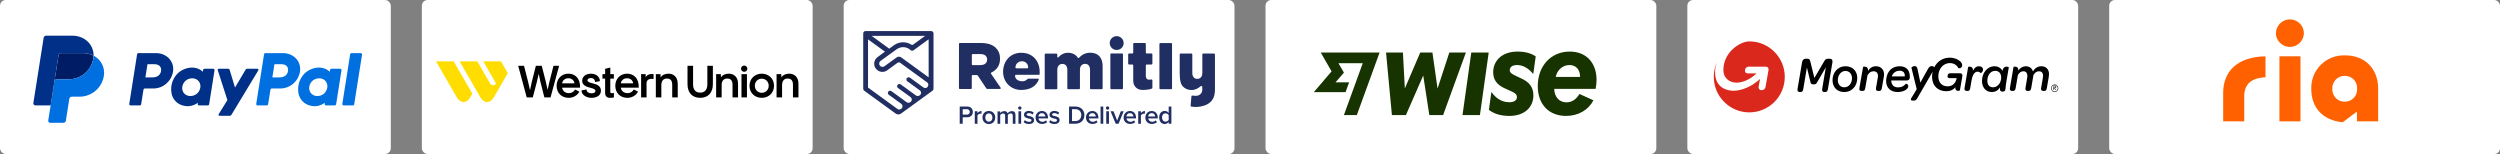
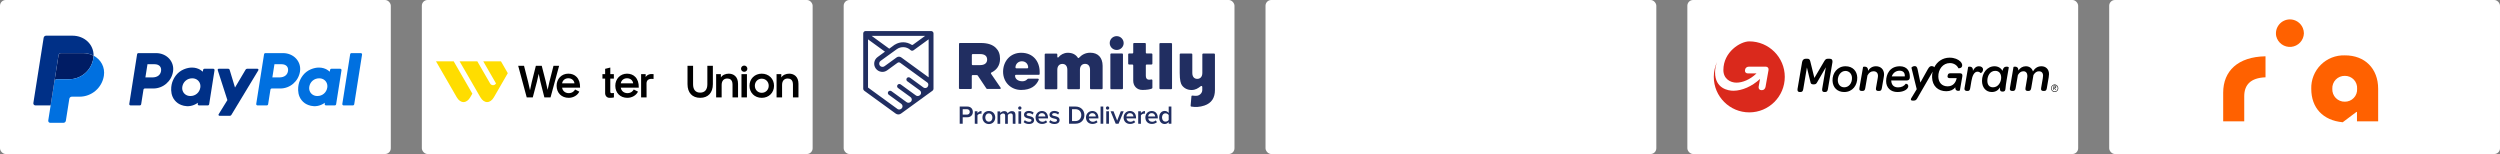
<svg xmlns="http://www.w3.org/2000/svg" width="2175" height="134" viewBox="0 0 2175 134" fill="none">
  <rect x="0" y="0" width="2175" height="134" fill="#808080" stroke="none" />
  <rect width="340" height="134" rx="5" fill="white" />
  <g clip-path="url(#clip0_1719_75)">
    <path d="M120.454 46.2C119.865 46.2 119.365 46.627 119.273 47.209L112.46 90.417C112.435 90.575 112.445 90.736 112.488 90.89C112.532 91.044 112.608 91.186 112.712 91.308C112.816 91.429 112.945 91.526 113.09 91.593C113.235 91.66 113.393 91.695 113.552 91.695H121.632C122.22 91.695 122.721 91.267 122.813 90.686L124.815 77.997C124.906 77.416 125.406 76.988 125.995 76.988H133.341C141.925 76.988 149.211 70.725 150.542 62.239C151.884 53.681 145.198 46.218 135.722 46.2H120.454ZM128.308 55.845H134.186C139.025 55.845 140.601 58.701 140.102 61.858C139.604 65.022 137.157 67.353 132.476 67.353H126.493L128.308 55.845ZM166.976 58.783C164.935 58.79 162.588 59.208 159.952 60.306C153.906 62.826 151.003 68.034 149.77 71.831C149.77 71.831 145.846 83.415 154.712 89.779C154.712 89.779 162.935 95.905 172.191 89.401L172.031 90.417C172.007 90.575 172.016 90.736 172.06 90.889C172.103 91.043 172.179 91.186 172.283 91.307C172.387 91.428 172.515 91.526 172.66 91.593C172.805 91.66 172.963 91.695 173.123 91.695H180.793C181.382 91.695 181.882 91.267 181.974 90.686L186.639 61.096C186.664 60.939 186.655 60.777 186.612 60.623C186.568 60.47 186.492 60.327 186.389 60.206C186.285 60.084 186.156 59.986 186.011 59.919C185.866 59.852 185.708 59.817 185.548 59.817H177.878C177.289 59.817 176.788 60.245 176.697 60.826L176.446 62.419C176.446 62.419 173.097 58.76 166.976 58.783ZM167.226 68.129C168.107 68.129 168.913 68.25 169.636 68.482C172.945 69.545 174.822 72.724 174.279 76.171C173.609 80.414 170.129 83.539 165.666 83.539C164.786 83.539 163.98 83.418 163.256 83.186C159.948 82.123 158.059 78.944 158.602 75.498C159.272 71.254 162.763 68.129 167.226 68.129Z" fill="#003087" />
    <path d="M230.912 46.2C230.323 46.2 229.823 46.627 229.731 47.209L222.918 90.417C222.893 90.575 222.903 90.736 222.946 90.89C222.99 91.044 223.066 91.186 223.17 91.308C223.274 91.429 223.403 91.526 223.548 91.593C223.693 91.66 223.851 91.695 224.01 91.695H232.09C232.678 91.695 233.179 91.267 233.271 90.686L235.273 77.997C235.364 77.416 235.865 76.988 236.453 76.988H243.799C252.383 76.988 259.668 70.725 260.998 62.239C262.341 53.681 255.656 46.218 246.18 46.2H230.912ZM238.766 55.845H244.644C249.483 55.845 251.059 58.701 250.56 61.858C250.062 65.022 247.616 67.353 242.934 67.353H236.951L238.766 55.845ZM277.433 58.783C275.392 58.79 273.045 59.208 270.409 60.306C264.363 62.826 261.46 68.034 260.227 71.831C260.227 71.831 256.304 83.415 265.171 89.779C265.171 89.779 273.392 95.905 282.649 89.401L282.489 90.417C282.465 90.575 282.474 90.736 282.518 90.89C282.562 91.044 282.638 91.186 282.742 91.308C282.846 91.429 282.974 91.526 283.12 91.593C283.265 91.66 283.422 91.695 283.582 91.695H291.252C291.841 91.695 292.34 91.267 292.433 90.686L297.1 61.096C297.125 60.938 297.116 60.777 297.072 60.623C297.029 60.469 296.952 60.327 296.849 60.205C296.745 60.083 296.616 59.986 296.47 59.919C296.325 59.852 296.167 59.817 296.007 59.817H288.337C287.748 59.817 287.247 60.245 287.156 60.826L286.905 62.419C286.905 62.419 283.554 58.76 277.433 58.783ZM277.684 68.129C278.564 68.129 279.37 68.25 280.093 68.482C283.402 69.545 285.279 72.724 284.736 76.171C284.066 80.414 280.586 83.539 276.123 83.539C275.243 83.539 274.437 83.418 273.714 83.186C270.405 82.123 268.517 78.944 269.06 75.498C269.729 71.254 273.22 68.129 277.684 68.129Z" fill="#0070E0" />
    <path d="M190.278 59.817C189.67 59.817 189.238 60.411 189.423 60.989L197.833 87.085L190.229 99.382C189.86 99.979 190.289 100.75 190.991 100.75H199.978C200.235 100.75 200.487 100.684 200.711 100.557C200.935 100.431 201.122 100.249 201.255 100.029L224.742 61.177C225.102 60.58 224.671 59.816 223.974 59.816H214.988C214.728 59.817 214.473 59.884 214.248 60.013C214.022 60.142 213.835 60.327 213.702 60.55L204.458 76.158L199.765 60.666C199.612 60.162 199.147 59.816 198.621 59.816L190.278 59.817Z" fill="#003087" />
    <path d="M305.815 46.2C305.227 46.2 304.726 46.628 304.634 47.209L297.819 90.415C297.794 90.573 297.804 90.735 297.847 90.889C297.891 91.043 297.967 91.185 298.071 91.307C298.175 91.429 298.304 91.526 298.449 91.593C298.594 91.66 298.752 91.695 298.912 91.695H306.992C307.58 91.695 308.081 91.267 308.173 90.686L314.986 47.477C315.011 47.32 315.001 47.158 314.958 47.005C314.914 46.851 314.838 46.709 314.734 46.588C314.631 46.466 314.502 46.369 314.357 46.302C314.212 46.235 314.055 46.2 313.895 46.2H305.815Z" fill="#0070E0" />
    <path d="M53.092 46.2C52.571 46.2 52.068 46.386 51.672 46.724C51.277 47.063 51.015 47.531 50.933 48.045L47.347 70.792C47.514 69.73 48.429 68.947 49.505 68.947H60.015C70.592 68.947 79.567 61.231 81.207 50.774C81.329 49.994 81.398 49.206 81.414 48.416C78.726 47.006 75.569 46.2 72.109 46.2H53.092Z" fill="#001C64" />
    <path d="M81.415 48.417C81.399 49.207 81.33 49.995 81.208 50.776C79.568 61.232 70.592 68.948 60.015 68.948H49.506C48.431 68.948 47.514 69.73 47.347 70.793L44.05 91.696L41.984 104.809C41.944 105.063 41.959 105.322 42.028 105.569C42.098 105.816 42.22 106.045 42.387 106.24C42.553 106.435 42.76 106.591 42.993 106.699C43.226 106.806 43.48 106.862 43.736 106.861H55.144C55.664 106.861 56.167 106.675 56.563 106.337C56.959 105.999 57.221 105.53 57.302 105.016L60.307 85.959C60.388 85.444 60.651 84.976 61.047 84.638C61.443 84.299 61.946 84.114 62.467 84.114H69.183C79.76 84.114 88.736 76.397 90.376 65.941C91.54 58.52 87.802 51.766 81.415 48.417Z" fill="#0070E0" />
    <path d="M40.132 31.037C39.057 31.037 38.141 31.819 37.974 32.881L29.022 89.644C28.852 90.721 29.685 91.696 30.776 91.696H44.05L47.347 70.793L50.933 48.046C51.014 47.532 51.277 47.064 51.672 46.725C52.068 46.387 52.571 46.201 53.092 46.201H72.109C75.569 46.201 78.726 47.008 81.414 48.417C81.598 38.897 73.743 31.037 62.943 31.037H40.132Z" fill="#003087" />
  </g>
  <rect x="1835" width="340" height="134" rx="5" fill="white" />
  <path d="M1934.17 80.635V105.55H1952.49V83.697C1952.49 73.978 1957.88 67.714 1971 67.265V48.979C1946.9 49.4 1934.17 61.816 1934.17 80.635Z" fill="#FF6100" />
  <path d="M2040.01 48.164C2036.15 48.032 2032.3 48.693 2028.7 50.108C2025.11 51.522 2021.84 53.658 2019.1 56.386C2016.36 59.113 2014.21 62.374 2012.79 65.965C2011.36 69.556 2010.68 73.402 2010.8 77.265C2010.8 93.865 2020.97 104.736 2038.16 106.365L2050.18 97.32L2050.57 97.517V105.551H2069V77.265C2069 59.653 2057.43 48.08 2040.01 48.164ZM2040.01 88.472C2038.54 88.505 2037.08 88.235 2035.72 87.677C2034.36 87.12 2033.13 86.288 2032.11 85.233C2031.09 84.178 2030.29 82.924 2029.78 81.548C2029.26 80.172 2029.04 78.704 2029.11 77.237C2029.04 75.769 2029.26 74.302 2029.78 72.926C2030.29 71.55 2031.09 70.295 2032.11 69.24C2033.13 68.186 2034.36 67.354 2035.72 66.796C2037.08 66.239 2038.54 65.968 2040.01 66.001C2041.47 65.974 2042.92 66.251 2044.26 66.813C2045.61 67.376 2046.82 68.212 2047.82 69.269C2048.83 70.326 2049.6 71.58 2050.09 72.952C2050.59 74.323 2050.79 75.783 2050.69 77.237C2050.78 78.689 2050.57 80.144 2050.07 81.513C2049.58 82.88 2048.81 84.131 2047.8 85.186C2046.8 86.241 2045.59 87.077 2044.25 87.643C2042.91 88.209 2041.47 88.491 2040.01 88.472Z" fill="#FF6100" />
-   <path d="M2001.42 48.979H1983.11V105.579H2001.42V48.979Z" fill="#FF6100" />
  <path d="M1992.26 16.87C1990.46 16.869 1988.68 17.268 1987.05 18.037C1985.42 18.806 1983.98 19.926 1982.84 21.317C1981.7 22.709 1980.87 24.337 1980.43 26.083C1979.99 27.83 1979.95 29.653 1980.3 31.42C1980.98 34.297 1982.68 36.829 1985.08 38.547C1987.49 40.266 1990.43 41.054 1993.38 40.766C1996.32 40.478 1999.06 39.133 2001.08 36.981C2003.11 34.829 2004.29 32.015 2004.4 29.061C2004.4 27.46 2004.09 25.875 2003.47 24.398C2002.55 22.174 2000.99 20.273 1998.99 18.933C1996.99 17.593 1994.64 16.876 1992.23 16.87H1992.26Z" fill="#FF6100" />
  <rect x="367" width="340" height="134" rx="5" fill="white" />
  <path d="M397.354 84.6C400.598 90.207 405.906 90.207 409.137 84.6L410.944 81.469L394.721 53.364H379.323L397.354 84.6Z" fill="#FFDD00" />
  <path d="M431.535 72.59C430.354 74.625 427.565 74.625 426.384 72.59L415.269 53.364H399.857L417.916 84.601C421.161 90.208 426.455 90.208 429.699 84.601L441.781 63.667L435.833 53.35H420.435L431.535 72.59Z" fill="#FFDD00" />
  <path d="M458.262 84.728H463.513L463.556 84.558C466.8 72.532 468.124 67.395 468.665 64.207C469.191 67.381 470.458 72.589 473.56 84.558L473.603 84.728H478.968L486.439 57.234H481.544L481.501 57.405C478.256 69.885 477.018 74.938 476.449 78.168C475.794 74.71 474.385 69.003 471.354 57.405L471.312 57.234H466.203L466.16 57.405C463.001 69.772 461.677 75.066 461.108 78.495C460.482 75.151 459.102 69.601 455.942 57.405L455.9 57.234H450.819L458.205 84.572L458.262 84.728Z" fill="black" />
  <path d="M494.75 85.113C498.721 85.113 502.478 82.95 503.986 79.719L500.357 77.869H500.286L500.215 77.997C499.774 78.908 498.166 81.028 494.793 81.028C491.733 81.028 489.4 79.079 489.044 76.247H504.655V76.033C504.755 72.177 503.702 69.018 501.624 66.897C499.831 65.047 497.34 64.08 494.452 64.08C491.563 64.08 488.987 65.161 487.123 67.111C485.273 69.046 484.248 71.722 484.248 74.625C484.248 80.801 488.574 85.113 494.75 85.113ZM494.452 68.078C497.34 68.078 499.546 69.928 499.774 72.504H489.044C489.371 69.928 491.605 68.078 494.452 68.078Z" fill="black" />
-   <path d="M514.531 85.113C519.639 85.113 522.813 82.737 522.813 78.908C522.813 74.369 518.686 73.302 515.37 72.433C513.079 71.836 511.101 71.323 511.101 69.872C511.101 68.705 512.339 67.88 514.104 67.88C516.039 67.88 517.377 68.904 517.604 70.541L517.747 71.366H517.832L521.902 70.598C521.902 66.784 518.529 64.108 514.146 64.108C509.763 64.108 506.49 66.599 506.49 70.156C506.49 74.468 510.489 75.536 513.705 76.39C516.039 77.016 518.046 77.556 518.046 79.065C518.046 80.388 516.751 81.2 514.673 81.2C512.168 81.2 510.489 80.033 510.276 78.154L510.233 77.841L505.921 78.652C505.949 82.879 510.617 85.113 514.531 85.113Z" fill="black" />
  <path d="M526.455 80.986C526.455 83.263 527.892 85.113 530.283 85.113C533.243 85.113 534.111 84.729 534.111 84.729V80.901C534.111 80.901 533.229 81.043 532.147 81.043C531.45 81.043 530.952 80.616 530.952 79.99V68.378H534.083L534.04 64.507H530.966V58.758L526.469 59.882V64.507H524.121V68.378H526.469V80.986H526.455Z" fill="black" />
  <path d="M561.721 67.068V64.507H557.765V84.729H562.518L562.475 72.362C562.532 71.124 562.959 70.171 563.713 69.53C564.709 68.691 566.275 68.406 568.338 68.691L568.58 68.719L568.623 64.507L568.424 64.478C565.592 64.08 563.016 64.948 561.721 67.068Z" fill="black" />
-   <path d="M581.558 64.095C578.698 64.095 576.023 65.233 574.685 67.396V64.507H570.572V84.729H575.368V73.871C575.368 70.385 577.19 68.307 580.249 68.307C582.341 68.307 584.832 69.218 584.832 73.572V84.729H589.627V72.918C589.627 66.414 585.443 64.095 581.558 64.095Z" fill="black" />
  <path d="M615.398 73.344C615.398 78.011 613.178 80.587 609.165 80.587C605.152 80.587 602.974 78.011 602.974 73.344V57.234H598.136V73.23C598.136 80.672 602.263 85.112 609.165 85.112C616.067 85.112 620.193 80.672 620.193 73.23V57.234H615.398V73.344Z" fill="black" />
  <path d="M634.04 64.095C631.18 64.095 628.49 65.233 627.167 67.396V64.507H623.04V84.729H627.836V73.871C627.836 70.385 629.657 68.307 632.717 68.307C634.809 68.307 637.299 69.218 637.299 73.572V84.729H642.095V72.918C642.109 66.414 637.94 64.095 634.04 64.095Z" fill="black" />
  <path d="M649.836 64.507H645.083V84.729H649.836V64.507Z" fill="black" />
  <path d="M647.474 57.05C645.923 57.05 644.699 58.245 644.699 59.782C644.699 61.319 645.937 62.472 647.474 62.472C649.011 62.472 650.207 61.262 650.207 59.782C650.207 58.274 648.983 57.05 647.474 57.05Z" fill="black" />
  <path d="M662.715 64.095C659.755 64.095 657.052 65.162 655.088 67.083C653.138 69.019 652.057 71.68 652.057 74.597C652.057 80.688 656.539 85.114 662.715 85.114C668.892 85.114 673.403 80.688 673.403 74.597C673.403 71.68 672.321 69.004 670.372 67.083C668.408 65.148 665.69 64.095 662.715 64.095ZM662.715 80.745C659.286 80.745 656.71 78.098 656.71 74.597C656.71 71.096 659.286 68.449 662.715 68.449C666.145 68.449 668.792 71.096 668.792 74.597C668.792 78.098 666.174 80.745 662.715 80.745Z" fill="black" />
  <path d="M686.609 64.095C683.748 64.095 681.073 65.233 679.735 67.396V64.507H675.608V84.729H680.404V73.871C680.404 70.385 682.226 68.307 685.285 68.307C687.377 68.307 689.868 69.218 689.868 73.572V84.729H694.663V72.918C694.678 66.414 690.508 64.095 686.609 64.095Z" fill="black" />
  <path d="M545.511 64.095C542.651 64.095 540.046 65.176 538.182 67.126C536.332 69.061 535.308 71.737 535.308 74.64C535.308 80.802 539.62 85.114 545.81 85.114C549.78 85.114 553.537 82.951 555.046 79.72L551.417 77.87H551.346L551.275 77.998C550.833 78.909 549.225 81.029 545.853 81.029C542.793 81.029 540.459 79.08 540.103 76.248H555.715V76.034C555.814 72.178 554.761 69.019 552.683 66.898C550.89 65.062 548.4 64.095 545.511 64.095ZM540.089 72.505C540.416 69.929 542.651 68.079 545.511 68.079C548.371 68.079 550.606 69.929 550.833 72.505H540.089Z" fill="black" />
  <rect x="1101" width="340" height="134" rx="5" fill="white" />
-   <path d="M1280.01 45.706H1295.17L1287.54 100.107H1272.38L1280.01 45.706ZM1260.9 45.706L1250.67 77.044L1246.21 45.706H1235.61L1222.21 76.951L1220.54 45.708H1205.85L1210.96 100.109H1223.15L1238.21 65.703L1243.51 100.109H1255.51L1275.32 45.706H1260.9ZM1388.16 77.324H1352.17C1352.36 84.392 1356.59 89.041 1362.82 89.041C1367.52 89.041 1371.24 86.529 1374.12 81.74L1386.27 87.263C1382.09 95.491 1373.29 100.851 1362.45 100.851C1347.66 100.851 1337.85 90.9 1337.85 74.906C1337.85 57.329 1349.38 44.869 1365.66 44.869C1379.98 44.869 1389 54.54 1389 69.606C1389 72.116 1388.72 74.626 1388.16 77.324ZM1374.68 66.907C1374.68 60.586 1371.14 56.585 1365.47 56.585C1359.61 56.585 1354.78 60.77 1353.47 66.907H1374.68ZM1158.47 62.099L1143 80.182H1170.63L1173.73 71.656H1161.89L1169.13 63.291L1169.15 63.07L1164.45 54.973H1185.61L1169.2 100.109H1180.43L1200.24 45.704H1149.06L1158.47 62.097L1158.47 62.099ZM1319.81 56.585C1325.16 56.585 1329.84 59.461 1333.93 64.39L1336.08 49.053C1332.27 46.474 1327.11 44.869 1320.28 44.869C1306.7 44.869 1299.07 52.821 1299.07 62.909C1299.07 69.907 1302.98 74.185 1309.4 76.951L1312.47 78.346C1318.18 80.788 1319.72 81.997 1319.72 84.576C1319.72 87.25 1317.14 88.948 1313.21 88.948C1306.72 88.971 1301.47 85.647 1297.52 79.974L1295.33 95.6C1299.83 99.031 1305.6 100.851 1313.21 100.851C1326.11 100.851 1334.04 93.41 1334.04 83.088C1334.04 76.067 1330.93 71.558 1323.07 68.024L1319.72 66.443C1315.07 64.374 1313.49 63.236 1313.49 60.957C1313.49 58.493 1315.65 56.585 1319.81 56.585Z" fill="#163300" />
  <rect x="734" width="340" height="134" rx="5" fill="white" />
  <path d="M976.318 46.533H966.73C966.322 46.533 966.016 46.839 966.016 47.247V76.878C966.016 77.286 966.322 77.592 966.73 77.592H976.267C976.675 77.592 976.981 77.286 976.981 76.878V47.247C976.981 46.89 976.675 46.533 976.318 46.533ZM1018.95 37.455H1009.42C1009.01 37.455 1008.7 37.761 1008.7 38.169V76.878C1008.7 77.286 1009.01 77.592 1009.42 77.592H1018.95C1019.36 77.592 1019.67 77.286 1019.67 76.878V38.169C1019.67 37.761 1019.31 37.455 1018.95 37.455ZM971.524 31.437C968.158 31.437 965.455 34.14 965.455 37.455C965.455 40.77 968.158 43.473 971.524 43.473C974.89 43.473 977.593 40.77 977.593 37.455C977.542 34.14 974.839 31.437 971.524 31.437ZM1057 50.46V47.298C1057 46.89 1056.69 46.584 1056.29 46.584H1046.75C1046.34 46.584 1046.03 46.89 1046.03 47.298V63.465C1046.03 66.831 1044.2 68.616 1041.6 68.616C1039 68.616 1037.31 66.831 1037.31 63.465V47.298C1037.31 46.89 1037.01 46.584 1036.6 46.584H1027.06C1026.65 46.584 1026.35 46.89 1026.35 47.298V63.465C1026.35 69.84 1027.27 72.849 1028.34 74.277C1030.22 76.776 1033.03 78.306 1036.7 78.306C1040.02 78.306 1042.31 76.776 1044.35 75.195C1045.02 74.685 1045.98 74.379 1045.98 75.756V78.51C1045.93 80.346 1044.71 81.927 1043.18 82.743C1043.13 82.743 1043.13 82.794 1043.08 82.794C1042.36 83.151 1041.5 83.406 1040.63 83.355C1040.63 83.355 1038.49 83.355 1037.36 83.151C1036.96 83.1 1036.55 83.355 1036.55 83.763L1035.83 91.974C1035.78 92.331 1036.04 92.688 1036.45 92.739C1040.02 93.3 1043.79 93.198 1047.82 91.821C1054.14 89.679 1057 85.038 1057 78.306V50.46ZM1001.87 46.533H997.585C997.177 46.533 996.871 46.227 996.871 45.819V38.118C996.871 37.71 996.565 37.404 996.157 37.404H986.62C986.212 37.404 985.906 37.71 985.906 38.118V45.819C985.906 46.227 985.6 46.533 985.192 46.533H982.234C981.826 46.533 981.52 46.839 981.52 47.247V55.407C981.52 55.815 981.826 56.121 982.234 56.121H985.192C985.6 56.121 985.906 56.427 985.906 56.835V70.248C985.906 74.685 988.966 78.255 993.964 78.255C997.636 78.255 1000.75 77.694 1002.07 77.082C1002.38 76.929 1002.58 76.725 1002.58 76.419V69.84C1002.58 69.432 1002.18 69.075 1001.77 69.126C1000.19 69.381 996.871 70.095 996.871 65.913V56.835C996.871 56.427 997.177 56.121 997.585 56.121H1001.87C1002.28 56.121 1002.58 55.815 1002.58 55.407V47.247C1002.58 46.89 1002.28 46.533 1001.87 46.533ZM852.847 56.631C856.621 56.631 858.814 54.795 858.814 51.888V51.786C858.814 48.624 856.519 47.043 852.796 47.043H846.217C845.809 47.043 845.503 47.349 845.503 47.757V55.968C845.503 56.376 845.809 56.682 846.217 56.682H852.847V56.631ZM834.334 38.118C834.334 37.71 834.64 37.404 835.048 37.404H853.357C859.528 37.404 863.761 38.985 866.464 41.739C868.81 44.034 870.034 47.094 870.034 51.072V51.174C870.034 56.988 867.076 60.915 862.486 63.108C862.078 63.312 861.976 63.771 862.18 64.128L870.544 76.317C870.748 76.623 870.697 77.082 870.34 77.286C870.238 77.388 870.085 77.388 869.932 77.388H858.916C858.61 77.388 858.304 77.235 858.151 76.98L850.705 65.811C850.501 65.454 850.093 65.25 849.685 65.301H846.166C845.758 65.301 845.452 65.607 845.452 66.015V76.725C845.452 77.133 845.146 77.439 844.738 77.439H834.997C834.589 77.439 834.283 77.133 834.283 76.725L834.334 38.118ZM894.514 58.722C894.514 59.13 894.208 59.436 893.851 59.436H884.11C883.753 59.436 883.447 59.13 883.447 58.722C883.447 55.713 885.844 53.316 888.955 53.316C892.27 53.265 894.514 55.662 894.514 58.722ZM888.445 45.921C878.755 45.921 872.686 53.469 872.686 62.445C872.686 71.37 879.316 78.255 888.445 78.255C896.605 78.255 901.45 74.736 903.694 69.432C903.898 68.973 903.541 68.463 903.031 68.463H894.667C894.31 68.463 894.004 68.616 893.8 68.871C892.729 69.993 891.352 70.707 889.465 70.707C885.895 70.707 883.09 68.871 883.09 65.811C883.09 65.403 883.396 65.097 883.804 65.097H903.796C904.204 65.097 904.51 64.791 904.51 64.383V62.394C904.459 53.52 898.9 45.921 888.445 45.921ZM948.574 45.87C944.29 45.87 941.23 47.604 938.629 50.358C938.425 50.562 938.068 50.613 937.864 50.409C937.813 50.358 937.813 50.358 937.762 50.307C936.028 47.502 933.019 45.921 929.143 45.921C928.99 45.921 928.888 45.921 928.735 45.921C925.522 46.023 922.717 47.553 920.83 49.848C920.524 50.256 919.861 50.001 919.861 49.491V47.298C919.861 46.941 919.555 46.635 919.198 46.635H909.61C909.202 46.635 908.896 46.941 908.896 47.349V76.929C908.896 77.337 909.202 77.643 909.61 77.643H919.147C919.555 77.643 919.861 77.337 919.861 76.929V60.762C919.861 57.396 921.697 55.611 924.298 55.611C926.899 55.611 928.582 57.396 928.582 60.762V76.878C928.582 77.286 928.888 77.592 929.296 77.592H938.833C939.241 77.592 939.547 77.286 939.547 76.878V60.711C939.547 57.345 941.434 55.56 944.035 55.56C946.636 55.56 948.319 57.345 948.319 60.711V76.878C948.319 77.286 948.625 77.592 949.033 77.592H958.57C958.978 77.592 959.284 77.286 959.284 76.878V57.243C959.233 50.001 955.204 45.87 948.574 45.87ZM807.916 67.29L784.099 49.95C782.875 49.083 781.294 49.083 780.07 49.95L769.462 57.651C768.85 58.11 768.085 58.263 767.32 58.161C766.555 58.059 765.892 57.651 765.433 57.039C764.974 56.427 764.821 55.662 764.923 54.897C765.025 54.132 765.433 53.469 766.045 53.01L773.593 47.553L780.172 42.81C783.844 40.158 788.893 40.464 792.157 43.575C792.871 44.289 793.993 44.289 794.809 43.728L807.916 34.191V67.29ZM807.61 74.073L807.559 74.277C807.457 74.787 807.151 75.501 806.794 75.858C805.825 76.776 804.397 76.827 803.377 76.113L791.8 67.647L791.698 67.596C790.984 67.086 789.862 67.086 789.199 67.698C788.383 68.412 788.332 69.636 789.046 70.452C789.148 70.554 789.25 70.656 789.352 70.707L789.505 70.809L800.164 78.561C800.776 78.969 801.184 79.632 801.286 80.346C801.439 81.366 801.031 82.284 800.215 82.896L799.96 83.049C799.042 83.712 797.767 83.712 796.849 83.049L783.64 73.461C782.926 72.951 781.804 72.951 781.141 73.563C780.325 74.277 780.274 75.501 780.988 76.317C781.09 76.419 781.192 76.521 781.294 76.572L792.106 84.426C792.718 84.834 793.126 85.497 793.228 86.211C793.381 87.231 792.973 88.149 792.157 88.761L791.902 88.914C790.984 89.577 789.709 89.577 788.791 88.914L786.394 87.18L775.582 79.326C774.868 78.816 773.746 78.816 773.083 79.428C772.267 80.142 772.216 81.366 772.93 82.182C773.032 82.284 773.134 82.386 773.236 82.437L784.048 90.291C784.66 90.699 785.068 91.362 785.17 92.076C785.323 93.096 784.915 94.014 784.099 94.626L783.844 94.779C783.028 95.391 781.957 95.442 781.039 94.983L755.182 76.164V34.242L766.402 42.402L769.921 44.952L763.495 49.644C761.965 50.766 760.945 52.398 760.639 54.285C760.333 56.121 760.792 58.059 761.914 59.589C763.036 61.119 764.668 62.139 766.555 62.445C766.912 62.496 767.32 62.547 767.677 62.547C769.156 62.547 770.584 62.088 771.859 61.17L780.835 54.642C781.549 54.132 782.467 54.132 783.181 54.642L806.743 71.778C807.457 72.339 807.763 73.206 807.61 74.073ZM804.907 31.182L794.248 38.934C793.942 39.189 793.483 39.189 793.126 38.985C788.74 36.129 783.079 36.027 778.642 38.781C778.489 38.832 778.387 38.934 778.234 38.985L773.644 42.351L758.293 31.182H804.907ZM811.537 27.612C811.129 27.204 810.619 27 810.058 27H753.091C751.918 27 751 27.969 751 29.091V77.184C751 77.847 751.306 78.51 751.867 78.918L779.254 98.808C780.631 99.828 782.518 99.828 783.895 98.808L811.282 78.918C811.843 78.51 812.149 77.898 812.149 77.184V29.04C812.149 28.53 811.945 27.969 811.537 27.612ZM843.718 97.38C843.718 95.952 842.647 94.983 841.168 94.983H837.547V99.726H841.168C842.647 99.726 843.718 98.808 843.718 97.38ZM834.946 107.631V92.688H841.525C844.687 92.688 846.37 94.83 846.37 97.38C846.37 99.93 844.636 102.021 841.525 102.021H837.547V107.631H834.946ZM848.053 107.631V96.819H850.399V98.4C851.215 97.38 852.541 96.564 853.918 96.564V98.91C853.663 98.859 853.459 98.859 853.204 98.859C852.184 98.859 850.858 99.522 850.399 100.338V107.733L848.053 107.631ZM863.404 102.225C863.404 100.338 862.282 98.655 860.293 98.655C858.304 98.655 857.182 100.338 857.182 102.225C857.182 104.163 858.304 105.846 860.293 105.846C862.333 105.846 863.404 104.163 863.404 102.225ZM854.734 102.225C854.734 99.114 856.825 96.564 860.293 96.564C863.761 96.564 865.852 99.114 865.852 102.225C865.852 105.336 863.761 107.937 860.293 107.937C856.876 107.886 854.734 105.285 854.734 102.225ZM881.101 107.631V100.593C881.101 99.42 880.591 98.655 879.316 98.655C878.245 98.655 877.276 99.369 876.817 100.083V107.682H874.471V100.644C874.471 99.471 873.961 98.706 872.686 98.706C871.615 98.706 870.646 99.42 870.187 100.134V107.733H867.841V96.921H870.187V98.4C870.646 97.737 872.074 96.666 873.706 96.666C875.338 96.666 876.307 97.482 876.664 98.655C877.276 97.686 878.704 96.666 880.336 96.666C882.325 96.666 883.447 97.737 883.447 99.93V107.733L881.101 107.631ZM886.048 107.631H888.394V96.819H886.048V107.631ZM885.793 94.014C885.793 93.198 886.456 92.535 887.221 92.535C888.037 92.535 888.7 93.198 888.7 93.963C888.7 94.779 888.037 95.442 887.272 95.442C886.456 95.493 885.793 94.83 885.793 94.014ZM890.536 106.203L891.607 104.52C892.372 105.285 893.851 105.999 895.279 105.999C896.707 105.999 897.421 105.438 897.421 104.571C897.421 102.429 890.893 103.959 890.893 99.777C890.893 97.992 892.423 96.513 895.126 96.513C896.962 96.513 898.339 97.176 899.308 97.992L898.339 99.675C897.676 98.961 896.503 98.4 895.126 98.4C893.902 98.4 893.137 98.961 893.137 99.726C893.137 101.613 899.665 100.185 899.665 104.52C899.665 106.458 898.084 107.886 895.177 107.886C893.341 107.886 891.658 107.325 890.536 106.203ZM906.397 98.451C904.408 98.451 903.439 99.981 903.388 101.307H909.508C909.406 100.032 908.539 98.451 906.397 98.451ZM900.94 102.225C900.94 99.114 903.235 96.564 906.448 96.564C909.712 96.564 911.752 99.012 911.752 102.429V102.99H903.439C903.643 104.622 904.816 105.948 906.856 105.948C907.927 105.948 909.151 105.54 909.967 104.724L911.038 106.254C909.916 107.274 908.335 107.835 906.652 107.835C903.337 107.886 900.94 105.642 900.94 102.225ZM912.721 106.203L913.792 104.52C914.557 105.285 916.036 105.999 917.464 105.999C918.892 105.999 919.606 105.438 919.606 104.571C919.606 102.429 913.078 103.959 913.078 99.777C913.078 97.992 914.608 96.513 917.311 96.513C919.147 96.513 920.524 97.176 921.493 97.992L920.524 99.675C919.861 98.961 918.688 98.4 917.311 98.4C916.087 98.4 915.322 98.961 915.322 99.726C915.322 101.613 921.85 100.185 921.85 104.52C921.85 106.458 920.269 107.886 917.362 107.886C915.475 107.886 913.843 107.325 912.721 106.203ZM940.72 100.134C940.72 97.278 938.935 94.983 935.62 94.983H932.662V105.336H935.62C938.833 105.336 940.72 102.99 940.72 100.134ZM930.061 107.631V92.688H935.62C940.312 92.688 943.423 95.799 943.423 100.134C943.423 104.571 940.261 107.631 935.62 107.631H930.061ZM950.257 98.451C948.268 98.451 947.299 99.981 947.248 101.307H953.368C953.266 100.032 952.399 98.451 950.257 98.451ZM944.8 102.225C944.8 99.114 947.095 96.564 950.308 96.564C953.572 96.564 955.612 99.012 955.612 102.429V102.99H947.299C947.503 104.622 948.676 105.948 950.716 105.948C951.787 105.948 953.011 105.54 953.827 104.724L954.898 106.254C953.776 107.274 952.195 107.835 950.512 107.835C947.197 107.886 944.8 105.642 944.8 102.225ZM957.499 107.631H959.845V92.688H957.499V107.631ZM962.446 107.631H964.792V96.819H962.446V107.631ZM962.14 94.014C962.14 93.198 962.803 92.535 963.568 92.535C964.384 92.535 965.047 93.198 965.047 93.963C965.047 94.779 964.384 95.442 963.619 95.442C962.803 95.493 962.14 94.83 962.14 94.014ZM970.657 107.631L966.22 96.819H968.77L971.932 104.928L975.094 96.819H977.593L973.156 107.631H970.657ZM982.999 98.451C981.01 98.451 980.041 99.981 979.99 101.307H986.11C986.008 100.032 985.141 98.451 982.999 98.451ZM977.542 102.225C977.542 99.114 979.837 96.564 983.05 96.564C986.314 96.564 988.354 99.012 988.354 102.429V102.99H980.041C980.245 104.622 981.418 105.948 983.458 105.948C984.529 105.948 985.753 105.54 986.569 104.724L987.64 106.254C986.518 107.274 984.937 107.835 983.254 107.835C979.939 107.886 977.542 105.642 977.542 102.225ZM990.241 107.631V96.819H992.587V98.4C993.403 97.38 994.729 96.564 996.106 96.564V98.91C995.851 98.859 995.647 98.859 995.392 98.859C994.372 98.859 993.046 99.522 992.587 100.338V107.733L990.241 107.631ZM1001.92 98.451C999.931 98.451 998.962 99.981 998.911 101.307H1005.03C1004.93 100.032 1004.06 98.451 1001.92 98.451ZM996.463 102.225C996.463 99.114 998.758 96.564 1001.97 96.564C1005.23 96.564 1007.27 99.012 1007.27 102.429V102.99H998.962C999.166 104.622 1000.34 105.948 1002.38 105.948C1003.45 105.948 1004.67 105.54 1005.49 104.724L1006.56 106.254C1005.44 107.274 1003.86 107.835 1002.17 107.835C998.86 107.886 996.463 105.642 996.463 102.225ZM1016.76 104.367V100.083C1016.25 99.267 1015.08 98.604 1014.01 98.604C1012.12 98.604 1010.95 100.083 1010.95 102.174C1010.95 104.265 1012.12 105.795 1014.01 105.795C1015.08 105.846 1016.25 105.183 1016.76 104.367ZM1016.76 107.631V106.152C1015.94 107.223 1014.72 107.886 1013.29 107.886C1010.54 107.886 1008.5 105.795 1008.5 102.174C1008.5 98.655 1010.54 96.513 1013.29 96.513C1014.67 96.513 1015.89 97.125 1016.76 98.298V92.688H1019.11V107.631H1016.76Z" fill="#212E61" />
  <rect x="1468" width="340" height="134" rx="5" fill="white" />
  <g clip-path="url(#clip1_1719_75)">
    <path fill-rule="evenodd" clip-rule="evenodd" d="M1591.89 51.103H1590.3C1588.75 51.103 1588.08 51.584 1587.02 53.364L1578.51 67.824L1574.98 53.512C1574.55 51.804 1574.09 51.103 1572.33 51.103H1570.99C1569.26 51.103 1568.13 52.177 1567.81 54.107L1563.85 77.395C1563.57 79.142 1564.31 80.064 1565.76 80.064H1566.36C1567.88 80.064 1568.55 79.288 1568.83 77.54L1572.01 58.702L1575.08 71.311C1575.33 72.571 1575.58 73.427 1577.87 73.427C1579.81 73.427 1580.27 72.721 1580.95 71.538L1588.46 58.554L1585.29 77.395C1585 79.173 1585.75 80.064 1587.16 80.064H1587.8C1589.32 80.064 1589.98 79.248 1590.27 77.54L1594.22 54.18C1594.54 52.325 1593.69 51.103 1591.89 51.103ZM1604.51 75.954C1601.13 75.954 1599.02 73.44 1598.9 70.034C1598.76 65.633 1601.56 61.713 1605.59 61.713C1608.68 61.713 1611.13 64.228 1611.23 67.669C1611.38 72.332 1608.54 75.954 1604.51 75.954ZM1615.81 67.449C1615.62 61.817 1611.88 57.644 1605.62 57.644C1598.47 57.644 1594.08 63.637 1594.3 70.217C1594.52 76.213 1598.54 80.064 1604.47 80.064C1611.81 80.064 1616.02 74.033 1615.81 67.446M1632.06 57.644C1629.09 57.644 1626.74 59.121 1625.2 61.61C1625.34 58.795 1623.81 57.97 1622.23 57.97C1621.49 57.97 1620.91 58.146 1620.87 58.255L1617.67 76.678C1617.34 78.593 1618.41 79.131 1619.77 79.131H1620.34C1621.84 79.131 1622.45 78.518 1622.77 76.678L1624.7 65.609C1626.09 63.16 1627.63 62.007 1629.99 62.007C1632.38 62.007 1633.77 63.447 1633.84 65.827C1633.88 66.441 1633.73 67.23 1633.59 68.137L1632.09 76.678C1631.77 78.593 1632.84 79.131 1634.2 79.131H1634.77C1636.27 79.131 1636.88 78.518 1637.2 76.678L1638.84 67.272C1639.02 66.22 1639.16 65.282 1639.13 64.457C1638.98 60.454 1636.38 57.641 1632.06 57.641M1721.74 57.644C1719.38 57.644 1717.65 59.046 1716.44 61.61C1716.61 58.795 1715.13 57.97 1713.61 57.97C1712.84 57.97 1712.33 58.146 1712.29 58.255L1709.14 76.678C1708.83 78.593 1710.04 79.131 1711.36 79.131H1711.91C1713.16 79.131 1713.78 78.518 1714.09 76.678L1715.13 70.515C1715.93 65.721 1717.62 62.362 1720.39 62.362C1721.74 62.362 1722.57 62.944 1723.16 63.59C1723.23 63.663 1725.3 62.834 1725.23 60.273C1725.17 58.687 1723.64 57.644 1721.74 57.644ZM1733.92 75.954C1730.8 75.954 1728.99 73.881 1728.99 70.217C1728.99 65.931 1731.4 61.636 1735.87 61.636C1739.49 61.636 1741.02 64.411 1741.02 67.482C1741.02 71.333 1738.53 75.954 1733.92 75.954ZM1745.84 57.977C1743.86 57.977 1742.76 58.976 1742.12 61.603C1740.84 59.121 1738.25 57.644 1735.24 57.644C1728.81 57.644 1724.34 63.599 1724.34 70.371C1724.34 75.954 1727.64 80.064 1732.82 80.064C1735.98 80.064 1738.43 78.69 1739.99 75.954C1739.77 78.805 1740.31 79.694 1742.26 79.694C1744.04 79.694 1744.6 79.025 1744.78 76.989C1745.03 73.252 1746.24 67.151 1747.66 58.601C1747.69 58.453 1746.87 57.977 1745.84 57.977ZM1776.03 57.644C1772.57 57.644 1770.26 59.479 1768.65 62.146C1767.85 59.335 1765.5 57.644 1762.5 57.644C1759.87 57.644 1757.56 58.941 1755.99 61.356C1756.06 58.76 1754.59 57.968 1753.09 57.968C1752.35 57.968 1751.82 58.144 1751.75 58.255L1748.61 76.678C1748.3 78.593 1749.34 79.131 1750.67 79.131H1751.23C1752.49 79.131 1753.3 78.593 1753.61 76.678L1755.57 65.249C1757 62.975 1758.33 62.007 1760.47 62.007C1762.53 62.007 1763.82 63.59 1763.82 66.008C1763.82 66.405 1763.79 66.838 1763.72 67.272L1762.15 76.678C1761.83 78.593 1762.92 79.131 1764.21 79.131H1764.73C1766.03 79.131 1766.84 78.553 1767.15 76.678L1769.11 65.249C1770.54 62.975 1771.91 62.007 1774 62.007C1776 62.007 1777.46 63.266 1777.46 65.827C1777.46 66.441 1777.36 67.23 1777.22 68.137L1775.75 76.678C1775.44 78.593 1776.48 79.131 1777.81 79.131H1778.38C1779.85 79.131 1780.43 78.518 1780.75 76.678L1782.36 67.272C1782.53 66.22 1782.64 65.282 1782.64 64.457C1782.64 60.273 1779.92 57.641 1776.03 57.641M1657.17 66.458H1645.84C1646.92 63.399 1649.43 61.519 1652.64 61.519C1654.24 61.519 1655.5 62 1656.3 62.955C1656.98 63.802 1657.27 64.985 1657.17 66.458ZM1661.56 67.164C1661.56 64.248 1661 62.291 1659.74 60.595C1658.39 58.751 1655.88 57.644 1652.95 57.644C1644.1 57.644 1640.93 64.543 1640.93 70.557C1640.93 76.272 1644.83 80.064 1650.82 80.064C1656.82 80.064 1660.2 77.234 1660.2 74.984C1660.2 73.469 1659.19 72.95 1658.03 72.842C1656.47 74.984 1654.27 76.012 1651.31 76.012C1648.7 76.012 1645.57 74.946 1645.36 70.001H1658.97C1660.44 70.001 1661.56 69.116 1661.56 67.164ZM1705.12 63.732H1696.85C1695.87 63.732 1695.4 63.95 1695.08 64.283C1694.58 64.828 1694.33 66.066 1694.33 66.613C1694.36 67.488 1695.11 67.996 1696.43 67.996H1702.3C1701.48 72.191 1698.89 75.11 1694.4 75.11C1689.7 75.11 1686.53 72.043 1686.35 66.838C1686.14 60.271 1690.38 54.875 1696.4 54.875C1699.92 54.875 1702.66 56.805 1703.8 59.357C1703.95 59.538 1707.22 59.538 1707.11 56.695C1707.08 55.676 1706.51 54.471 1705.44 53.452C1703.69 51.701 1700.46 50.17 1696.15 50.17C1690.1 50.17 1685.32 53.598 1682.83 58.519C1682.83 58.484 1682.79 58.484 1682.79 58.484C1682.3 57.824 1681.47 57.498 1680.69 57.498C1679.34 57.498 1678.48 57.937 1677.17 60.271L1670.72 71.825L1668.3 60.301C1667.84 58.151 1667.08 57.498 1665.74 57.498C1664.17 57.498 1662.89 58.663 1662.96 58.954L1667.55 77.591L1662.74 85.537C1662.25 86.408 1662.21 87.54 1664.03 87.54H1665.03C1666.91 87.54 1667.52 86.371 1668.44 84.767L1681.41 62.344C1681 63.966 1680.83 65.638 1680.91 67.307C1681.15 74.854 1686.1 79.371 1693.37 79.371C1696.82 79.371 1699.57 78.026 1701.1 75.981C1700.99 78.167 1702.13 79.047 1703.66 79.047C1704.52 79.047 1705.12 78.756 1705.12 78.61L1707.22 66.54C1707.54 64.68 1706.86 63.732 1705.12 63.732ZM1787.7 76.252C1788.16 76.252 1788.42 75.961 1788.41 75.485C1788.4 75.132 1788.18 74.944 1787.78 74.944H1787.2L1786.99 76.252H1787.7ZM1788.17 77.404C1788.33 77.704 1788.41 77.827 1788.63 77.832C1788.65 77.843 1788.67 78.196 1788.31 78.196C1788.1 78.196 1787.96 78.085 1787.73 77.6L1787.3 76.72H1786.92L1786.73 77.915C1786.69 78.099 1786.63 78.189 1786.48 78.189H1786.41C1786.28 78.189 1786.2 78.083 1786.23 77.894L1786.74 74.788C1786.77 74.574 1786.88 74.459 1787.06 74.459H1787.82C1788.53 74.459 1788.91 74.799 1788.92 75.427C1788.93 76.18 1788.51 76.651 1787.8 76.678L1788.17 77.404Z" fill="black" />
    <path fill-rule="evenodd" clip-rule="evenodd" d="M1787.57 73.526C1785.84 73.526 1784.43 74.995 1784.43 76.795C1784.43 78.597 1785.84 80.064 1787.57 80.064C1789.3 80.064 1790.71 78.597 1790.71 76.795C1790.71 74.995 1789.3 73.526 1787.57 73.526ZM1787.57 73.989C1789.06 73.989 1790.26 75.246 1790.26 76.795C1790.26 78.344 1789.06 79.601 1787.57 79.601C1786.08 79.601 1784.87 78.344 1784.87 76.795C1784.87 75.246 1786.08 73.989 1787.57 73.989Z" fill="black" />
    <path d="M1521.88 97.765C1538.94 97.765 1552.76 83.938 1552.76 66.882C1552.76 49.827 1538.94 36 1521.88 36C1504.83 36 1491 49.827 1491 66.882C1491 83.938 1504.83 97.765 1521.88 97.765Z" fill="white" />
    <path fill-rule="evenodd" clip-rule="evenodd" d="M1552.76 66.882C1552.76 83.938 1538.94 97.765 1521.88 97.765C1504.83 97.765 1491 83.938 1491 66.882C1491 62.184 1492.05 57.732 1493.93 53.744C1492.68 56.912 1492.11 60.048 1492.11 62.987C1492.11 76.97 1503.4 78.995 1508.21 78.948C1515.51 78.882 1524.05 75.304 1531.24 68.678L1530.02 75.496C1529.75 77.056 1530.77 78.428 1532.33 78.437H1532.97C1534.59 78.437 1535.74 77.122 1536.03 75.496L1538.62 60.924C1538.93 59.307 1537.86 57.99 1536.24 57.99H1521.65C1520.02 57.99 1518.54 58.851 1518.25 60.481L1518.13 61.138C1517.9 62.689 1518.98 63.858 1520.53 63.858H1528.15C1528.02 63.976 1527.9 64.095 1527.78 64.215C1522.53 69.185 1516.06 71.905 1510.69 71.905C1505.34 71.905 1499.34 68.528 1499.34 60.92C1499.34 45.148 1514.14 36 1521.88 36C1538.9 36 1552.76 49.827 1552.76 66.882Z" fill="#DA291C" />
  </g>
  <defs>
    <clipPath id="clip0_1719_75">
      <rect width="286" height="75.822" fill="white" transform="translate(29 31.037)" />
    </clipPath>
    <clipPath id="clip1_1719_75">
      <rect width="300" height="61.765" fill="white" transform="translate(1491 36)" />
    </clipPath>
  </defs>
</svg>